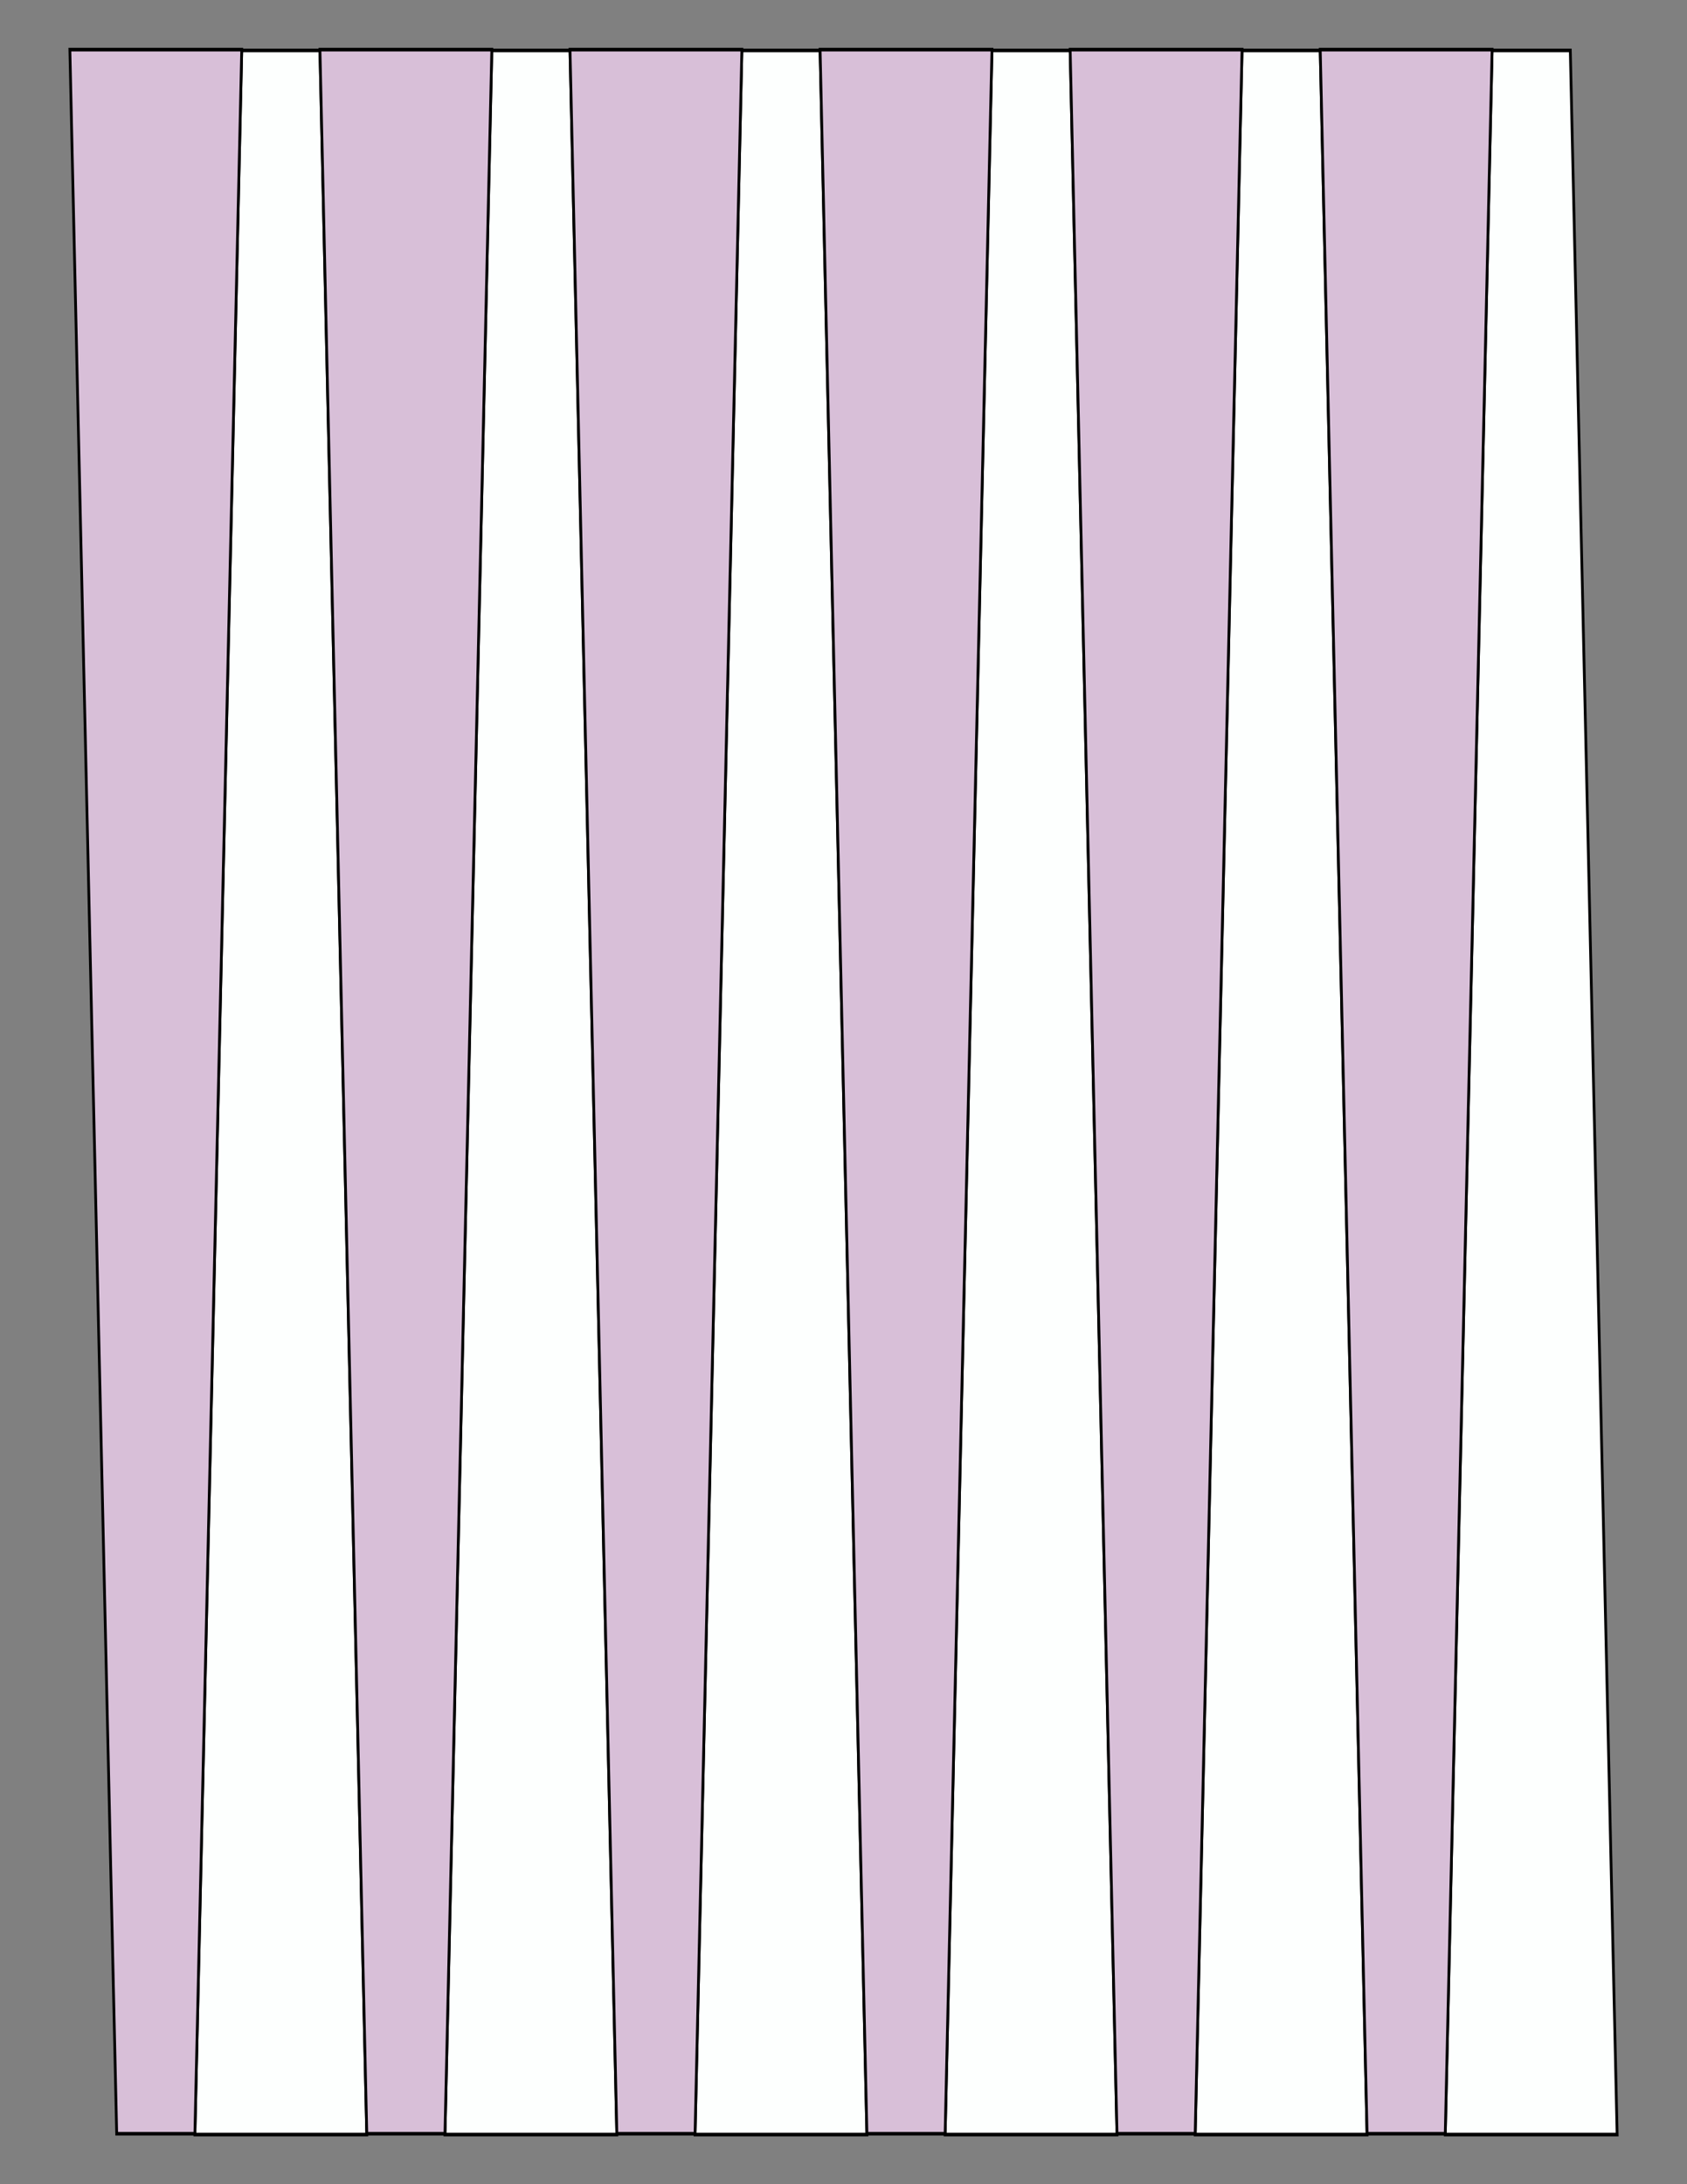
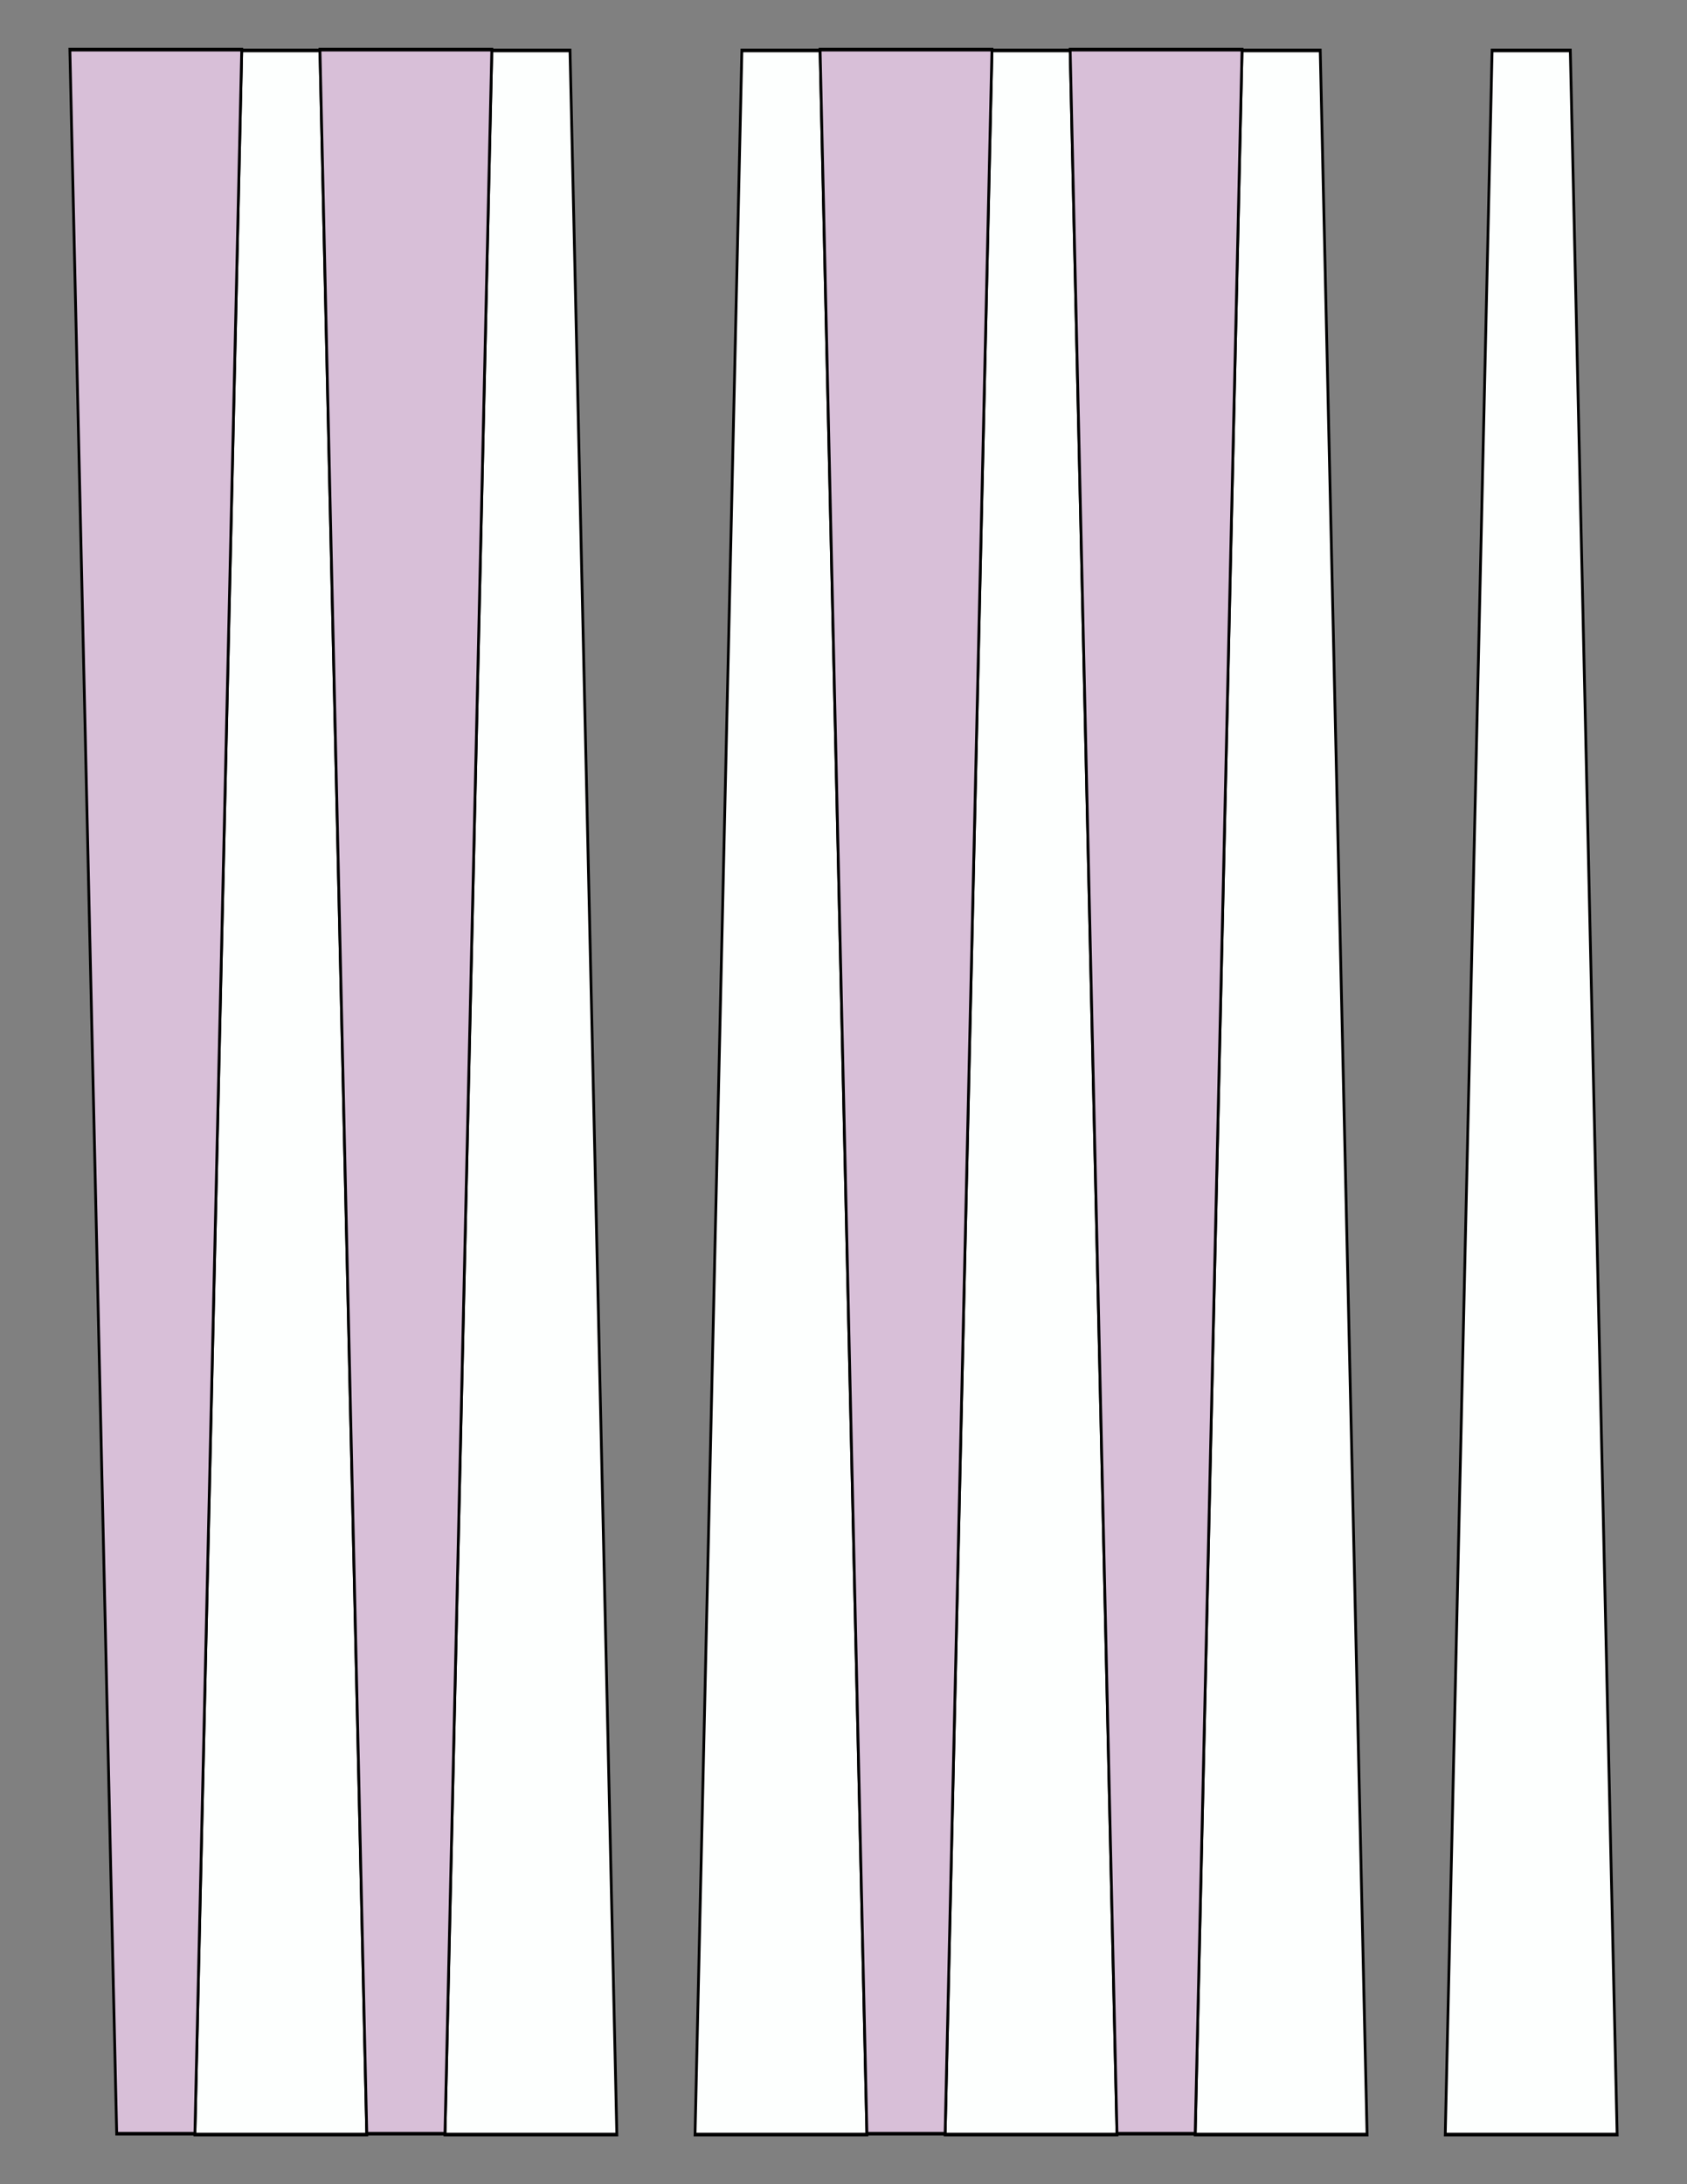
<svg xmlns="http://www.w3.org/2000/svg" version="1.1" x="0" y="0" width="8.5in" height="11in" viewBox="0 0 612 792">
  <rect x="0" y="0" width="612" height="792" fill="#808080" stroke="none" />
  <g>
    <path stroke="#000000" fill="#fdfffe" transform="matrix(0 -1.312 -1 0 497.88 797.625)" d="M 594,381.816 L 594,410.184 18,427.176 18,364.824 594,381.816 Z" />
    <path stroke="#000000" fill="#fdfffe" transform="matrix(0 -1.312 -1 0 588.6 797.625)" d="M 594,381.816 L 594,410.184 18,427.176 18,364.824 594,381.816 Z" />
    <path stroke="#000000" fill="#fdfffe" transform="matrix(0 -1.312 -1 0 679.32 797.625)" d="M 594,381.816 L 594,410.184 18,427.176 18,364.824 594,381.816 Z" />
    <path stroke="#000000" fill="#fdfffe" transform="matrix(0 -1.312 -1 0 770.04 797.625)" d="M 594,381.816 L 594,410.184 18,427.176 18,364.824 594,381.816 Z" />
    <path stroke="#000000" fill="#fdfffe" transform="matrix(0 -1.312 -1 0 860.76 797.625)" d="M 594,381.816 L 594,410.184 18,427.176 18,364.824 594,381.816 Z" />
    <path stroke="#000000" fill="#fdfffe" transform="matrix(0 -1.312 -1 0 951.48 797.625)" d="M 594,381.816 L 594,410.184 18,427.176 18,364.824 594,381.816 Z" />
    <g>
      <path stroke="#000000" fill="#d8bfd8" transform="matrix(0 1.312 -1 0 452.52 -5.625)" d="M 594,381.816 L 594,410.184 18,427.176 18,364.824 594,381.816 Z" />
      <path stroke="#000000" fill="#d8bfd8" transform="matrix(0 1.312 -1 0 543.24 -5.625)" d="M 594,381.816 L 594,410.184 18,427.176 18,364.824 594,381.816 Z" />
-       <path stroke="#000000" fill="#d8bfd8" transform="matrix(0 1.312 -1 0 633.96 -5.625)" d="M 594,381.816 L 594,410.184 18,427.176 18,364.824 594,381.816 Z" />
      <path stroke="#000000" fill="#d8bfd8" transform="matrix(0 1.312 -1 0 724.68 -5.625)" d="M 594,381.816 L 594,410.184 18,427.176 18,364.824 594,381.816 Z" />
      <path stroke="#000000" fill="#d8bfd8" transform="matrix(0 1.312 -1 0 815.4 -5.625)" d="M 594,381.816 L 594,410.184 18,427.176 18,364.824 594,381.816 Z" />
-       <path stroke="#000000" fill="#d8bfd8" transform="matrix(0 1.312 -1 0 906.12 -5.625)" d="M 594,381.816 L 594,410.184 18,427.176 18,364.824 594,381.816 Z" />
    </g>
  </g>
</svg>